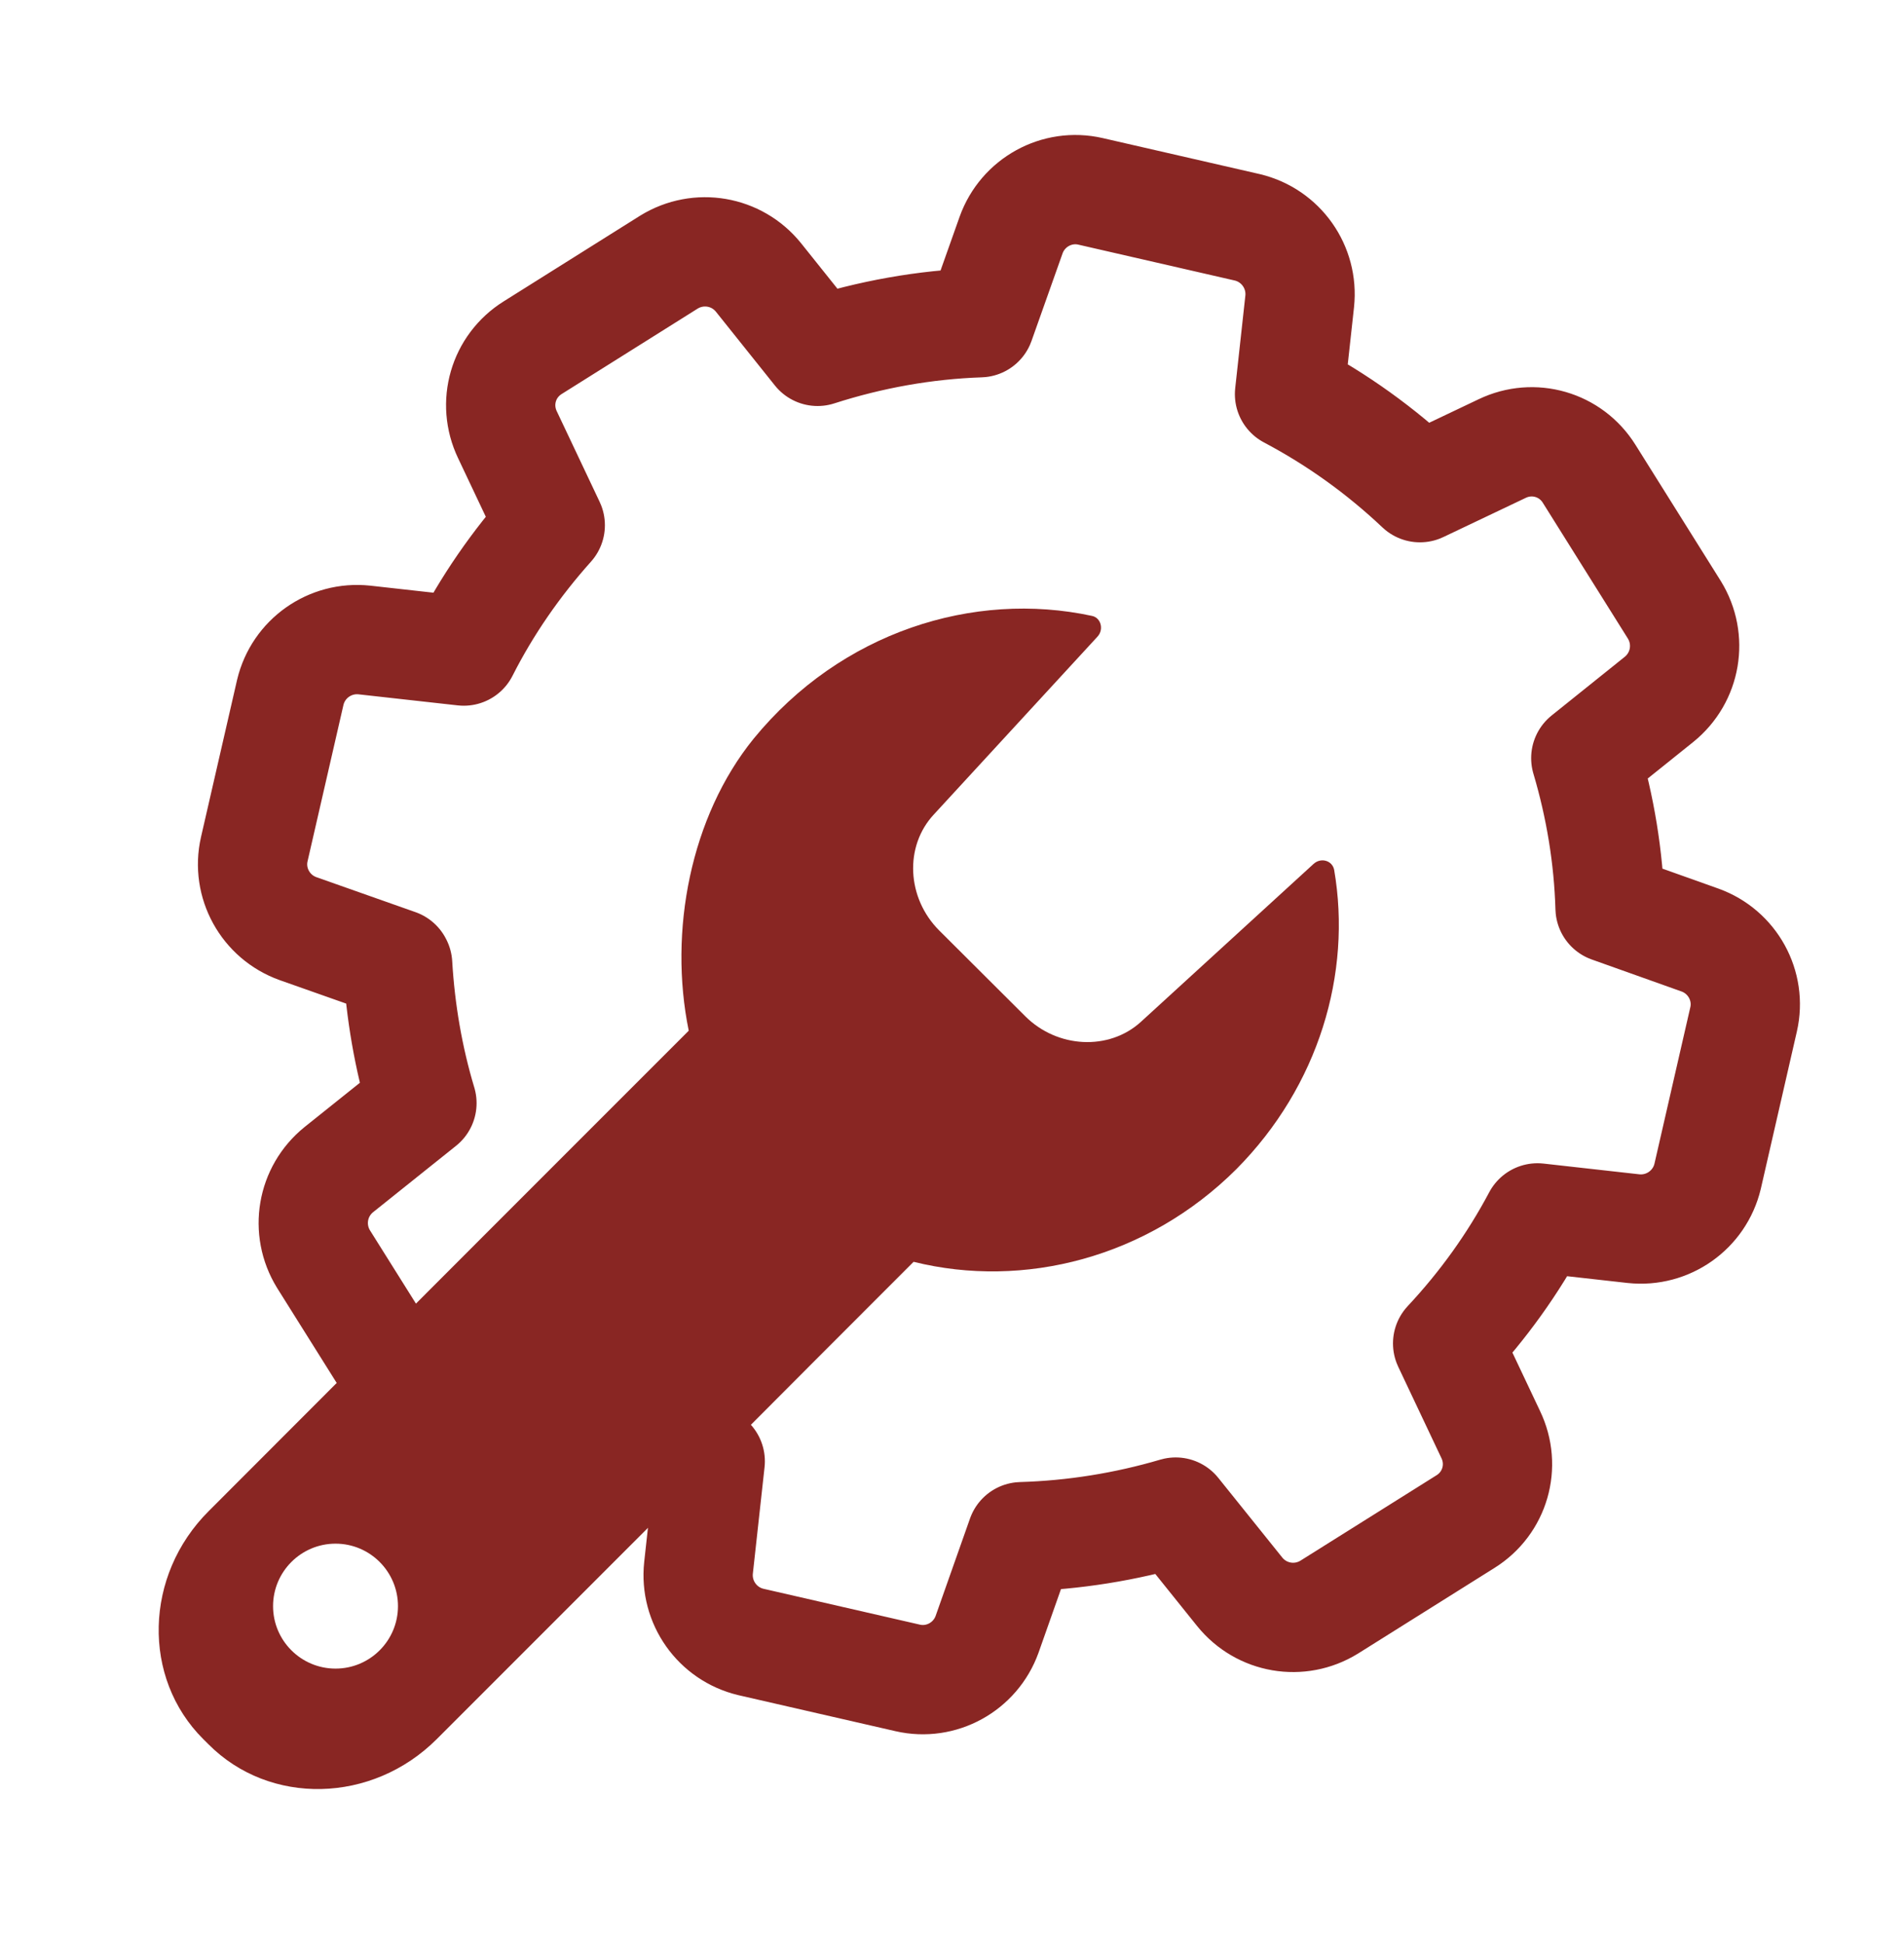
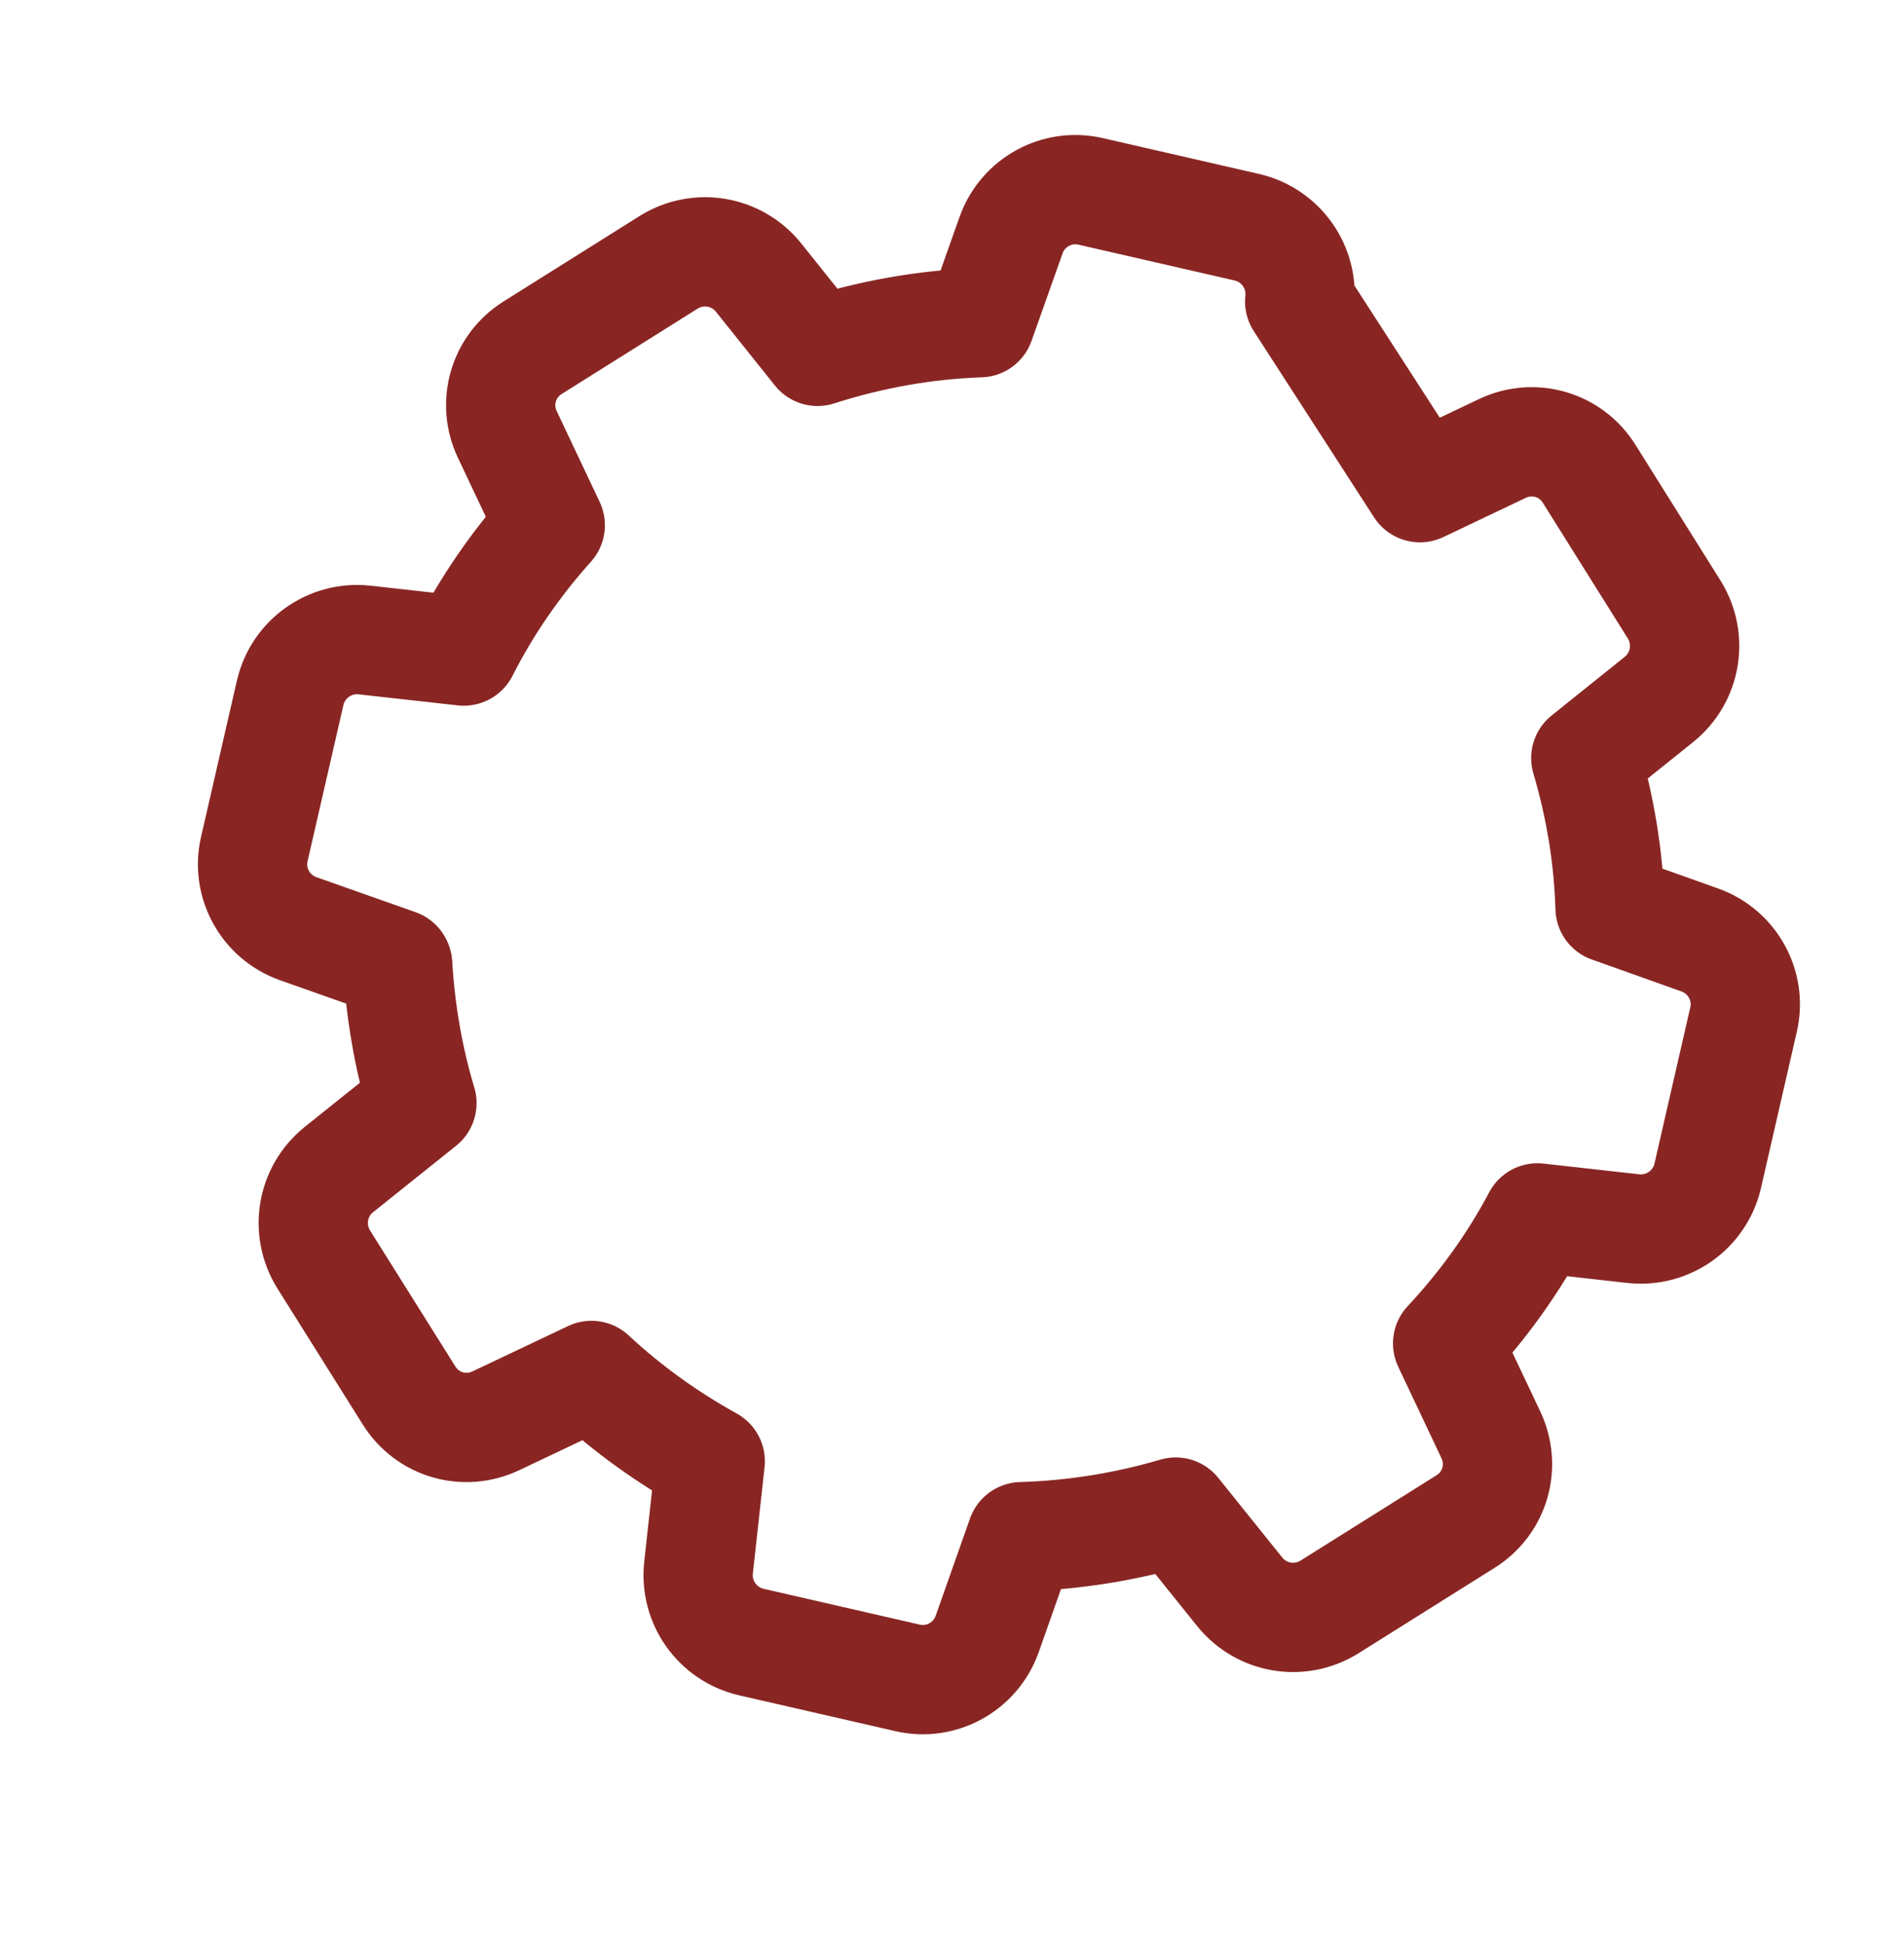
<svg xmlns="http://www.w3.org/2000/svg" width="48" height="49" viewBox="0 0 48 49" fill="none">
-   <path d="M10.025 24.306C10.095 25.492 10.296 26.671 10.637 27.804L8.543 29.479C7.861 30.03 7.698 30.991 8.156 31.736L10.312 35.172C10.777 35.917 11.716 36.188 12.507 35.808L14.911 34.668C15.818 35.513 16.827 36.235 17.905 36.832L17.61 39.515C17.517 40.384 18.083 41.183 18.928 41.385L22.884 42.292C23.729 42.486 24.59 42.013 24.885 41.191L25.753 38.732C27.072 38.693 28.375 38.484 29.639 38.112L31.252 40.12C31.803 40.803 32.765 40.966 33.509 40.508L36.945 38.352C37.69 37.887 37.961 36.948 37.581 36.157L36.495 33.861C37.387 32.907 38.147 31.852 38.76 30.697L41.18 30.968C42.048 31.061 42.847 30.495 43.049 29.65L43.956 25.694C44.15 24.849 43.677 23.988 42.855 23.693L40.59 22.886C40.552 21.599 40.342 20.335 39.978 19.109L41.824 17.628C42.506 17.077 42.669 16.115 42.211 15.371L40.063 11.943C39.598 11.198 38.659 10.927 37.868 11.307L35.797 12.292C34.812 11.361 33.711 10.57 32.509 9.934L32.765 7.599C32.858 6.731 32.292 5.932 31.446 5.73L27.491 4.823C26.645 4.629 25.785 5.102 25.49 5.924L24.706 8.134C23.318 8.181 21.938 8.429 20.611 8.856L19.122 6.994C18.572 6.312 17.61 6.149 16.865 6.606L13.43 8.763C12.685 9.228 12.414 10.166 12.793 10.958L13.872 13.238C13.011 14.2 12.274 15.262 11.692 16.41L9.187 16.131C8.318 16.038 7.52 16.604 7.318 17.45L6.41 21.405C6.217 22.25 6.69 23.111 7.512 23.406L10.017 24.29L10.025 24.306Z" stroke="#892623" stroke-width="2.755" stroke-linecap="round" stroke-linejoin="round" />
-   <path d="M33.634 21.923C33.588 21.69 33.301 21.605 33.115 21.775L28.764 25.754C27.957 26.491 26.654 26.421 25.847 25.615L23.676 23.451C22.861 22.636 22.792 21.333 23.544 20.527L27.67 16.044C27.833 15.865 27.755 15.57 27.53 15.524C24.544 14.88 21.202 15.927 18.999 18.619C17.409 20.581 16.851 23.474 17.363 25.979L14.539 28.802L12.12 31.222L5.263 38.086C3.635 39.707 3.573 42.29 5.124 43.834L5.256 43.965C6.799 45.517 9.382 45.462 11.011 43.834L18.185 36.659L20.636 34.201L23.032 31.804C25.809 32.494 28.927 31.703 31.168 29.469C33.246 27.375 34.084 24.537 33.634 21.923ZM8.459 42.057C7.59 42.057 6.884 41.352 6.884 40.483C6.884 39.614 7.59 38.908 8.459 38.908C9.328 38.908 10.033 39.614 10.033 40.483C10.033 41.352 9.328 42.057 8.459 42.057Z" fill="#892623" />
+   <path d="M10.025 24.306C10.095 25.492 10.296 26.671 10.637 27.804L8.543 29.479C7.861 30.03 7.698 30.991 8.156 31.736L10.312 35.172C10.777 35.917 11.716 36.188 12.507 35.808L14.911 34.668C15.818 35.513 16.827 36.235 17.905 36.832L17.61 39.515C17.517 40.384 18.083 41.183 18.928 41.385L22.884 42.292C23.729 42.486 24.59 42.013 24.885 41.191L25.753 38.732C27.072 38.693 28.375 38.484 29.639 38.112L31.252 40.12C31.803 40.803 32.765 40.966 33.509 40.508L36.945 38.352C37.69 37.887 37.961 36.948 37.581 36.157L36.495 33.861C37.387 32.907 38.147 31.852 38.76 30.697L41.18 30.968C42.048 31.061 42.847 30.495 43.049 29.65L43.956 25.694C44.15 24.849 43.677 23.988 42.855 23.693L40.59 22.886C40.552 21.599 40.342 20.335 39.978 19.109L41.824 17.628C42.506 17.077 42.669 16.115 42.211 15.371L40.063 11.943C39.598 11.198 38.659 10.927 37.868 11.307L35.797 12.292L32.765 7.599C32.858 6.731 32.292 5.932 31.446 5.73L27.491 4.823C26.645 4.629 25.785 5.102 25.49 5.924L24.706 8.134C23.318 8.181 21.938 8.429 20.611 8.856L19.122 6.994C18.572 6.312 17.61 6.149 16.865 6.606L13.43 8.763C12.685 9.228 12.414 10.166 12.793 10.958L13.872 13.238C13.011 14.2 12.274 15.262 11.692 16.41L9.187 16.131C8.318 16.038 7.52 16.604 7.318 17.45L6.41 21.405C6.217 22.25 6.69 23.111 7.512 23.406L10.017 24.29L10.025 24.306Z" stroke="#892623" stroke-width="2.755" stroke-linecap="round" stroke-linejoin="round" />
</svg>